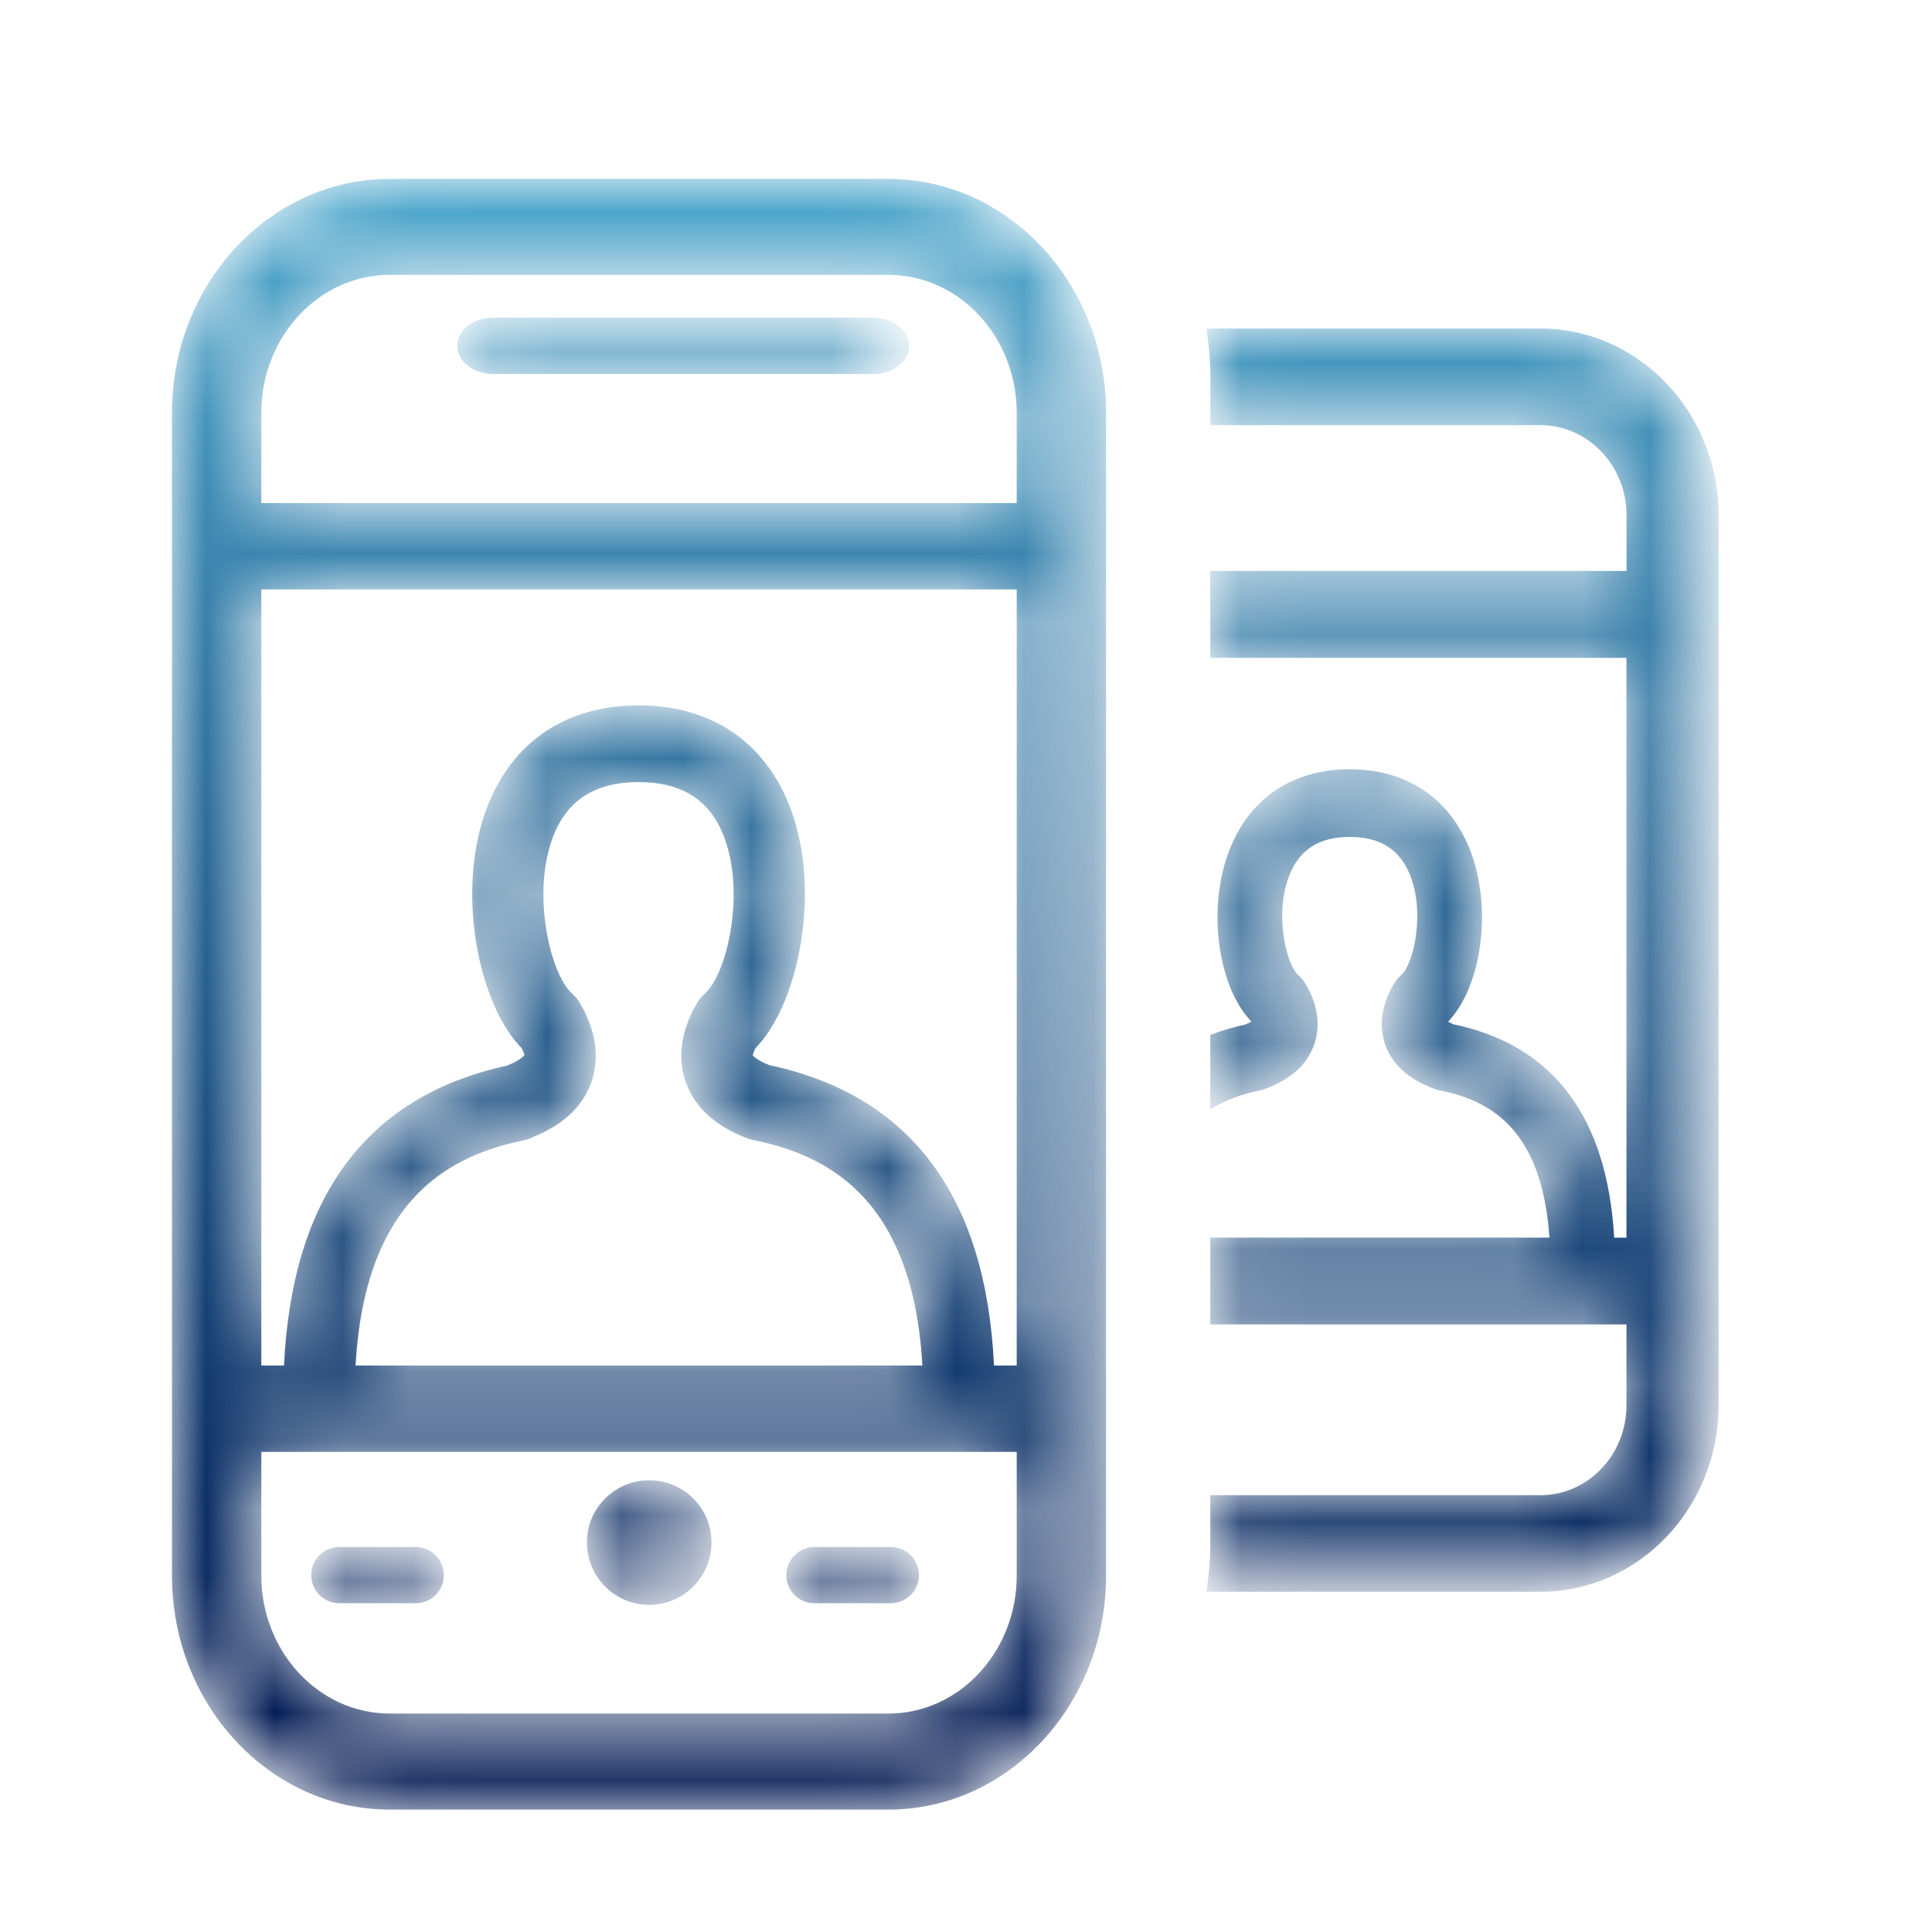
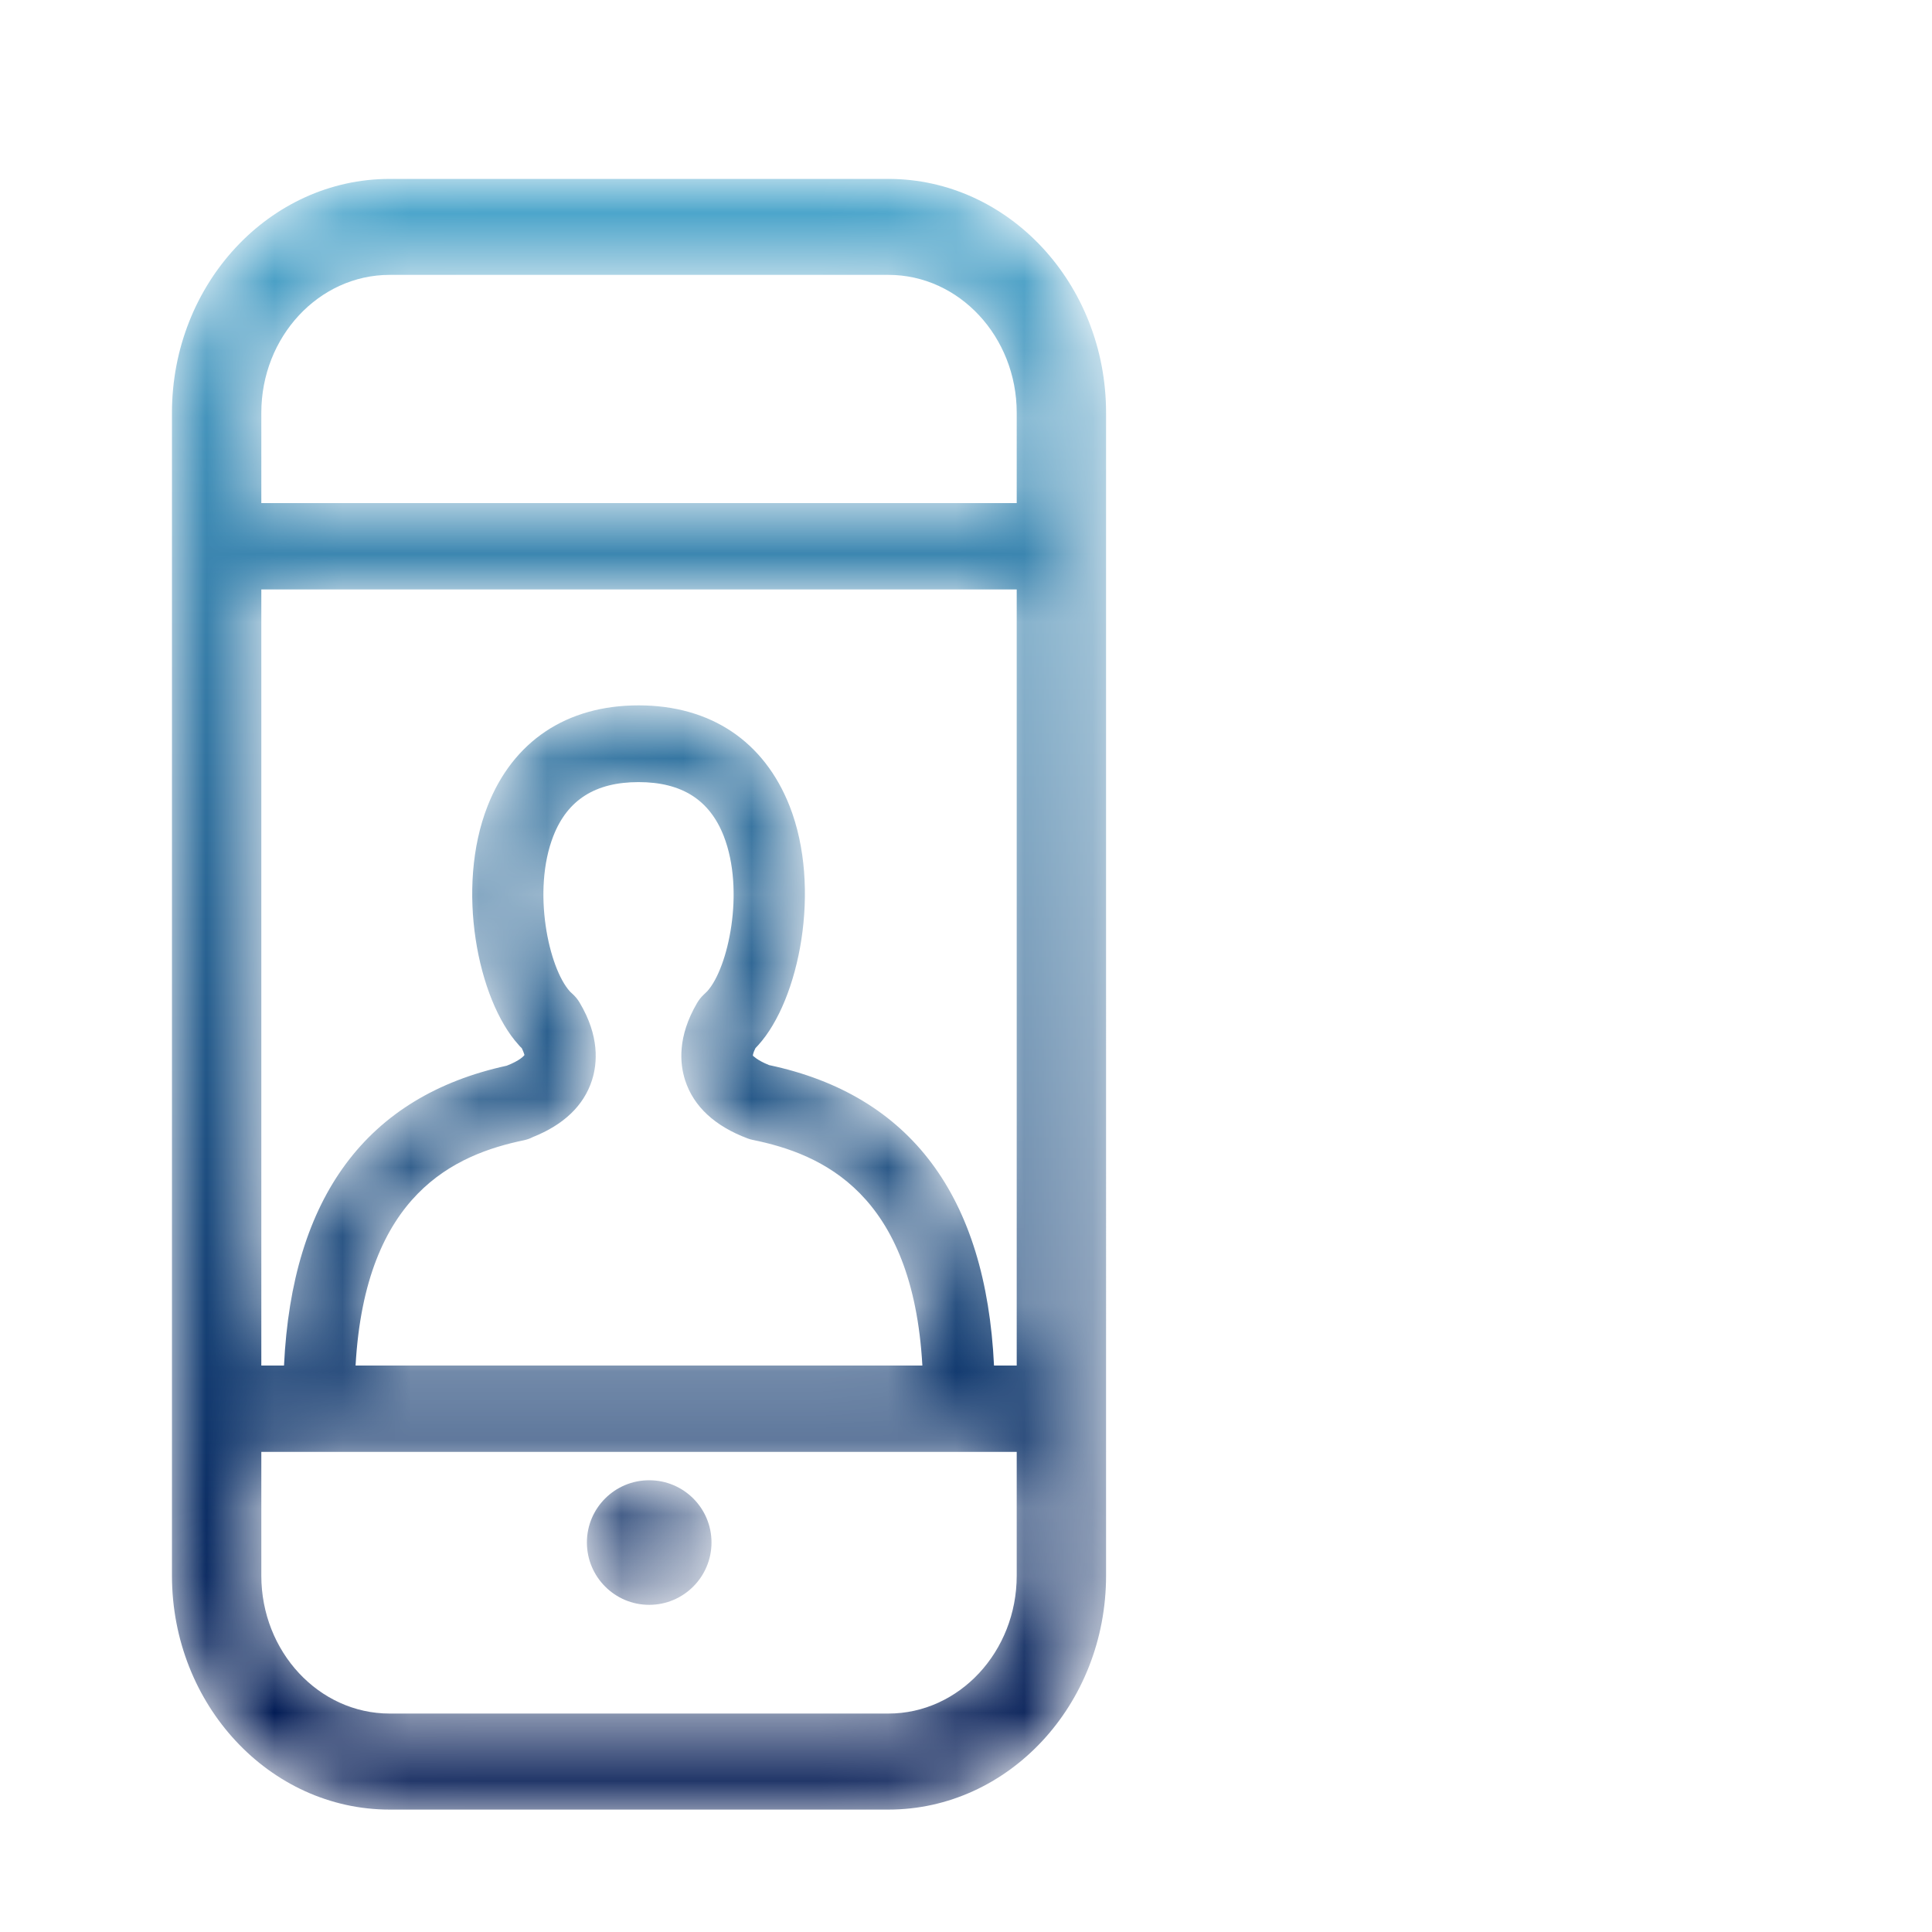
<svg xmlns="http://www.w3.org/2000/svg" version="1.1" id="Capa_1" x="0px" y="0px" width="28.346px" height="28.346px" viewBox="-2.173 -1.673 28.346 28.346" enable-background="new -2.173 -1.673 28.346 28.346" xml:space="preserve">
  <title>F26A89CE-2FFA-4896-AC4C-40FF74D952C4</title>
  <desc>Created with sketchtool.</desc>
  <g id="Welcome">
    <g id="Menu-plataforma" transform="translate(-232, -181)">
      <g id="Group" transform="translate(232.35, 181.876)">
        <g id="Group-3" transform="translate(15, 2)">
          <g id="Clip-2">
				</g>
          <defs>
            <filter id="Adobe_OpacityMaskFilter" filterUnits="userSpaceOnUse" x="0.178" y="0.272" width="7.516" height="18.534">
              <feColorMatrix type="matrix" values="1 0 0 0 0  0 1 0 0 0  0 0 1 0 0  0 0 0 1 0" />
            </filter>
          </defs>
          <mask maskUnits="userSpaceOnUse" x="0.178" y="0.272" width="7.516" height="18.534" id="mask-2">
            <g filter="url(#Adobe_OpacityMaskFilter)">
              <path id="path-1" fill="#FFFFFF" d="M0.178,0.272c0.033,0.223,0.057,0.449,0.057,0.682v0.735h4.844        c0.695,0,1.262,0.592,1.262,1.32v0.819H0.234v1.275H6.34v8.507H6.16c-0.103-1.771-0.893-2.823-2.354-3.13        c-0.036-0.014-0.063-0.027-0.083-0.039c0.002-0.002,0.004-0.004,0.006-0.006c0.503-0.538,0.645-1.697,0.309-2.532        C3.735,7.152,3.111,6.738,2.28,6.738S0.825,7.151,0.523,7.901C0.187,8.736,0.328,9.895,0.83,10.432        c0.002,0.003,0.004,0.006,0.007,0.008c-0.022,0.014-0.053,0.028-0.096,0.045c-0.18,0.039-0.349,0.089-0.507,0.15v1.094        c0.234-0.15,0.49-0.231,0.736-0.281c0.039-0.007,0.075-0.02,0.109-0.037c0.357-0.139,0.588-0.357,0.684-0.648        c0.064-0.196,0.094-0.51-0.141-0.891C1.599,9.834,1.572,9.8,1.541,9.771C1.539,9.769,1.51,9.743,1.508,9.741        c-0.17-0.184-0.332-0.907-0.111-1.455C1.547,7.912,1.836,7.73,2.28,7.73s0.732,0.182,0.884,0.557        c0.22,0.548,0.059,1.271-0.111,1.452L3.019,9.77C2.986,9.801,2.957,9.837,2.933,9.876c-0.23,0.382-0.201,0.694-0.137,0.888        c0.1,0.301,0.344,0.523,0.726,0.662c0.022,0.009,0.045,0.016,0.067,0.02c0.705,0.141,1.508,0.521,1.621,2.163H0.234v1.274        H6.34v1.186c0,0.728-0.566,1.319-1.262,1.319H0.234v0.735c0,0.232-0.023,0.459-0.057,0.682h4.9        c1.441,0,2.615-1.228,2.615-2.736V3.008c0-1.509-1.174-2.737-2.615-2.737H0.178z" />
            </g>
          </mask>
          <linearGradient id="Fill-1_1_" gradientUnits="userSpaceOnUse" x1="-261.249" y1="408.293" x2="-261.249" y2="409.561" gradientTransform="matrix(7.515 0 0 -18.533 1967.322 7587.969)">
            <stop offset="0" style="stop-color:#001852" />
            <stop offset="1" style="stop-color:#4FAACF" />
          </linearGradient>
-           <path id="Fill-1" mask="url(#mask-2)" fill="url(#Fill-1_1_)" d="M0.178,0.272c0.033,0.223,0.057,0.449,0.057,0.682v0.735h4.844      c0.695,0,1.262,0.592,1.262,1.32v0.819H0.234v1.275H6.34v8.507H6.16c-0.103-1.771-0.893-2.823-2.354-3.13      c-0.036-0.014-0.063-0.027-0.083-0.039c0.002-0.002,0.004-0.004,0.006-0.006c0.503-0.538,0.645-1.697,0.309-2.532      C3.735,7.152,3.111,6.738,2.28,6.738S0.825,7.151,0.523,7.901C0.187,8.736,0.328,9.895,0.83,10.432      c0.002,0.003,0.004,0.006,0.007,0.008c-0.022,0.014-0.053,0.028-0.096,0.045c-0.18,0.039-0.349,0.089-0.507,0.15v1.094      c0.234-0.15,0.49-0.231,0.736-0.281c0.039-0.007,0.075-0.02,0.109-0.037c0.357-0.139,0.588-0.357,0.684-0.648      c0.064-0.196,0.094-0.51-0.141-0.891C1.599,9.834,1.572,9.8,1.541,9.771C1.539,9.769,1.51,9.743,1.508,9.741      c-0.17-0.184-0.332-0.907-0.111-1.455C1.547,7.912,1.836,7.73,2.28,7.73s0.732,0.182,0.884,0.557      c0.22,0.548,0.059,1.271-0.111,1.452L3.019,9.77C2.986,9.801,2.957,9.837,2.933,9.876c-0.23,0.382-0.201,0.694-0.137,0.888      c0.1,0.301,0.344,0.523,0.726,0.662c0.022,0.009,0.045,0.016,0.067,0.02c0.705,0.141,1.508,0.521,1.621,2.163H0.234v1.274H6.34      v1.186c0,0.728-0.566,1.319-1.262,1.319H0.234v0.735c0,0.232-0.023,0.459-0.057,0.682h4.9c1.441,0,2.615-1.228,2.615-2.736      V3.008c0-1.509-1.174-2.737-2.615-2.737H0.178z" />
        </g>
        <g id="Group-6" transform="translate(6, 19)">
          <g id="Clip-5">
				</g>
          <defs>
            <filter id="Adobe_OpacityMaskFilter_1_" filterUnits="userSpaceOnUse" x="0.088" y="0.169" width="1.828" height="1.828">
              <feColorMatrix type="matrix" values="1 0 0 0 0  0 1 0 0 0  0 0 1 0 0  0 0 0 1 0" />
            </filter>
          </defs>
          <mask maskUnits="userSpaceOnUse" x="0.088" y="0.169" width="1.828" height="1.828" id="mask-5">
            <g filter="url(#Adobe_OpacityMaskFilter_1_)">
              <path id="path-4" fill="#FFFFFF" d="M0.088,1.082c0,0.505,0.409,0.915,0.914,0.915s0.914-0.41,0.914-0.915        S1.507,0.169,1.002,0.169S0.088,0.577,0.088,1.082" />
            </g>
          </mask>
          <linearGradient id="Fill-4_1_" gradientUnits="userSpaceOnUse" x1="-130.625" y1="201.066" x2="-130.625" y2="214.373" gradientTransform="matrix(1.828 0 0 -1.829 239.827 371.688)">
            <stop offset="0" style="stop-color:#001852" />
            <stop offset="1" style="stop-color:#4FAACF" />
          </linearGradient>
          <path id="Fill-4" mask="url(#mask-5)" fill="url(#Fill-4_1_)" d="M0.088,1.082c0,0.505,0.409,0.915,0.914,0.915      s0.914-0.41,0.914-0.915S1.507,0.169,1.002,0.169S0.088,0.577,0.088,1.082" />
        </g>
        <g id="Group-9">
          <g id="Clip-8">
				</g>
          <defs>
            <filter id="Adobe_OpacityMaskFilter_2_" filterUnits="userSpaceOnUse" x="0" y="0.076" width="13.705" height="23.924">
              <feColorMatrix type="matrix" values="1 0 0 0 0  0 1 0 0 0  0 0 1 0 0  0 0 0 1 0" />
            </filter>
          </defs>
          <mask maskUnits="userSpaceOnUse" x="0" y="0.076" width="13.705" height="23.924" id="mask-8">
            <g filter="url(#Adobe_OpacityMaskFilter_2_)">
              <path id="path-7" fill="#FFFFFF" d="M3.194,0.076C1.433,0.076,0,1.615,0,3.507v17.062c0,1.893,1.433,3.432,3.194,3.432h7.318        c1.761,0,3.193-1.539,3.193-3.432V3.507c0-1.892-1.432-3.431-3.193-3.431H3.194z M1.311,3.507        c0-1.115,0.845-2.023,1.883-2.023h7.318c1.038,0,1.882,0.908,1.882,2.023v1.325H1.311V3.507z M1.311,6.099h11.083v11.387        h-0.333c-0.118-2.485-1.226-3.968-3.299-4.408c-0.184-0.073-0.234-0.138-0.239-0.138c0-0.008,0.003-0.042,0.038-0.111        c0.013-0.014,0.026-0.027,0.04-0.043c0.605-0.665,0.932-2.306,0.462-3.506C8.688,8.326,7.902,7.8,6.846,7.8        C5.79,7.8,5.003,8.326,4.63,9.279c-0.471,1.2-0.145,2.841,0.456,3.502c0.014,0.017,0.028,0.032,0.046,0.048        c0.032,0.065,0.038,0.099,0.04,0.101c-0.009,0.013-0.065,0.081-0.261,0.157c-2.053,0.447-3.15,1.927-3.267,4.399H1.311V6.099z         M5.167,14.18c0.043-0.01,0.086-0.024,0.125-0.045c0.458-0.182,0.75-0.463,0.87-0.834c0.08-0.249,0.113-0.647-0.181-1.14        c-0.025-0.043-0.056-0.081-0.091-0.115c-0.001-0.002-0.048-0.046-0.05-0.047c-0.313-0.344-0.559-1.48-0.244-2.283        c0.208-0.531,0.617-0.79,1.25-0.79c0.632,0,1.041,0.259,1.249,0.79c0.314,0.804,0.068,1.938-0.242,2.279l-0.055,0.053        c-0.036,0.034-0.067,0.074-0.093,0.118c-0.29,0.494-0.255,0.891-0.175,1.137c0.125,0.383,0.434,0.67,0.919,0.852        c0.024,0.009,0.05,0.016,0.075,0.021c1.015,0.207,2.344,0.783,2.486,3.31H2.694C2.835,14.966,4.157,14.389,5.167,14.18z         M1.311,20.569v-1.816h11.083v1.816c0,1.115-0.844,2.023-1.882,2.023H3.194C2.156,22.592,1.311,21.684,1.311,20.569z" />
            </g>
          </mask>
          <linearGradient id="Fill-7_1_" gradientUnits="userSpaceOnUse" x1="-263.908" y1="415.101" x2="-263.908" y2="416.078" gradientTransform="matrix(13.705 0 0 -23.924 3623.74 9954.057)">
            <stop offset="0" style="stop-color:#001852" />
            <stop offset="1" style="stop-color:#4FAACF" />
          </linearGradient>
          <path id="Fill-7" mask="url(#mask-8)" fill="url(#Fill-7_1_)" d="M3.194,0.076C1.433,0.076,0,1.615,0,3.507v17.062      c0,1.893,1.433,3.432,3.194,3.432h7.318c1.761,0,3.193-1.539,3.193-3.432V3.507c0-1.892-1.432-3.431-3.193-3.431H3.194z       M1.311,3.507c0-1.115,0.845-2.023,1.883-2.023h7.318c1.038,0,1.882,0.908,1.882,2.023v1.325H1.311V3.507z M1.311,6.099h11.083      v11.387h-0.333c-0.118-2.485-1.226-3.968-3.299-4.408c-0.184-0.073-0.234-0.138-0.239-0.138c0-0.008,0.003-0.042,0.038-0.111      c0.013-0.014,0.026-0.027,0.04-0.043c0.605-0.665,0.932-2.306,0.462-3.506C8.688,8.326,7.902,7.8,6.846,7.8      C5.79,7.8,5.003,8.326,4.63,9.279c-0.471,1.2-0.145,2.841,0.456,3.502c0.014,0.017,0.028,0.032,0.046,0.048      c0.032,0.065,0.038,0.099,0.04,0.101c-0.009,0.013-0.065,0.081-0.261,0.157c-2.053,0.447-3.15,1.927-3.267,4.399H1.311V6.099z       M5.167,14.18c0.043-0.01,0.086-0.024,0.125-0.045c0.458-0.182,0.75-0.463,0.87-0.834c0.08-0.249,0.113-0.647-0.181-1.14      c-0.025-0.043-0.056-0.081-0.091-0.115c-0.001-0.002-0.048-0.046-0.05-0.047c-0.313-0.344-0.559-1.48-0.244-2.283      c0.208-0.531,0.617-0.79,1.25-0.79c0.632,0,1.041,0.259,1.249,0.79c0.314,0.804,0.068,1.938-0.242,2.279l-0.055,0.053      c-0.036,0.034-0.067,0.074-0.093,0.118c-0.29,0.494-0.255,0.891-0.175,1.137c0.125,0.383,0.434,0.67,0.919,0.852      c0.024,0.009,0.05,0.016,0.075,0.021c1.015,0.207,2.344,0.783,2.486,3.31H2.694C2.835,14.966,4.157,14.389,5.167,14.18z       M1.311,20.569v-1.816h11.083v1.816c0,1.115-0.844,2.023-1.882,2.023H3.194C2.156,22.592,1.311,21.684,1.311,20.569z" />
        </g>
        <g id="Group-12" transform="translate(4, 2)">
          <g id="Clip-11">
				</g>
          <defs>
            <filter id="Adobe_OpacityMaskFilter_3_" filterUnits="userSpaceOnUse" x="0.187" y="0.112" width="6.629" height="0.825">
              <feColorMatrix type="matrix" values="1 0 0 0 0  0 1 0 0 0  0 0 1 0 0  0 0 0 1 0" />
            </filter>
          </defs>
          <mask maskUnits="userSpaceOnUse" x="0.187" y="0.112" width="6.629" height="0.825" id="mask-11">
            <g filter="url(#Adobe_OpacityMaskFilter_3_)">
-               <path id="path-10" fill="#FFFFFF" d="M0.712,0.112c-0.29,0-0.525,0.185-0.525,0.413c0,0.228,0.235,0.413,0.525,0.413h5.579        c0.29,0,0.525-0.185,0.525-0.413c0-0.228-0.235-0.413-0.525-0.413H0.712z" />
-             </g>
+               </g>
          </mask>
          <linearGradient id="Fill-10_1_" gradientUnits="userSpaceOnUse" x1="-245.025" y1="-54.831" x2="-245.025" y2="-32.71" gradientTransform="matrix(6.63 0 0 -0.825 1627.926 -28.982)">
            <stop offset="0" style="stop-color:#001852" />
            <stop offset="1" style="stop-color:#4FAACF" />
          </linearGradient>
-           <path id="Fill-10" mask="url(#mask-11)" fill="url(#Fill-10_1_)" d="M0.712,0.112c-0.29,0-0.525,0.185-0.525,0.413      c0,0.228,0.235,0.413,0.525,0.413h5.579c0.29,0,0.525-0.185,0.525-0.413c0-0.228-0.235-0.413-0.525-0.413H0.712z" />
        </g>
        <g id="Group-15" transform="translate(2, 20)">
          <g id="Clip-14">
				</g>
          <defs>
            <filter id="Adobe_OpacityMaskFilter_4_" filterUnits="userSpaceOnUse" x="0.044" y="0.149" width="1.946" height="0.824">
              <feColorMatrix type="matrix" values="1 0 0 0 0  0 1 0 0 0  0 0 1 0 0  0 0 0 1 0" />
            </filter>
          </defs>
          <mask maskUnits="userSpaceOnUse" x="0.044" y="0.149" width="1.946" height="0.824" id="mask-14">
            <g filter="url(#Adobe_OpacityMaskFilter_4_)">
-               <path id="path-13" fill="#FFFFFF" d="M0.456,0.149c-0.228,0-0.413,0.185-0.413,0.412c0,0.229,0.185,0.412,0.413,0.412h1.121        c0.228,0,0.412-0.184,0.412-0.412c0-0.228-0.185-0.412-0.412-0.412H0.456z" />
-             </g>
+               </g>
          </mask>
          <linearGradient id="Fill-13_1_" gradientUnits="userSpaceOnUse" x1="-136.343" y1="-56.421" x2="-136.343" y2="-34.3" gradientTransform="matrix(1.946 0 0 -0.825 266.34 -43.795)">
            <stop offset="0" style="stop-color:#001852" />
            <stop offset="1" style="stop-color:#4FAACF" />
          </linearGradient>
          <path id="Fill-13" mask="url(#mask-14)" fill="url(#Fill-13_1_)" d="M0.456,0.149c-0.228,0-0.413,0.185-0.413,0.412      c0,0.229,0.185,0.412,0.413,0.412h1.121c0.228,0,0.412-0.184,0.412-0.412c0-0.228-0.185-0.412-0.412-0.412H0.456z" />
        </g>
        <g id="Group-18" transform="translate(9, 20)">
          <g id="Clip-17">
				</g>
          <defs>
            <filter id="Adobe_OpacityMaskFilter_5_" filterUnits="userSpaceOnUse" x="0.013" y="0.149" width="1.946" height="0.824">
              <feColorMatrix type="matrix" values="1 0 0 0 0  0 1 0 0 0  0 0 1 0 0  0 0 0 1 0" />
            </filter>
          </defs>
          <mask maskUnits="userSpaceOnUse" x="0.013" y="0.149" width="1.946" height="0.824" id="mask-17">
            <g filter="url(#Adobe_OpacityMaskFilter_5_)">
-               <path id="path-16" fill="#FFFFFF" d="M0.426,0.149c-0.228,0-0.413,0.185-0.413,0.412c0,0.229,0.185,0.412,0.413,0.412h1.121        c0.228,0,0.413-0.184,0.413-0.412c0-0.228-0.185-0.412-0.413-0.412H0.426z" />
-             </g>
+               </g>
          </mask>
          <linearGradient id="Fill-16_1_" gradientUnits="userSpaceOnUse" x1="-143.343" y1="-56.421" x2="-143.343" y2="-34.3" gradientTransform="matrix(1.946 0 0 -0.825 279.931 -43.795)">
            <stop offset="0" style="stop-color:#001852" />
            <stop offset="1" style="stop-color:#4FAACF" />
          </linearGradient>
          <path id="Fill-16" mask="url(#mask-17)" fill="url(#Fill-16_1_)" d="M0.426,0.149c-0.228,0-0.413,0.185-0.413,0.412      c0,0.229,0.185,0.412,0.413,0.412h1.121c0.228,0,0.413-0.184,0.413-0.412c0-0.228-0.185-0.412-0.413-0.412H0.426z" />
        </g>
      </g>
    </g>
  </g>
</svg>